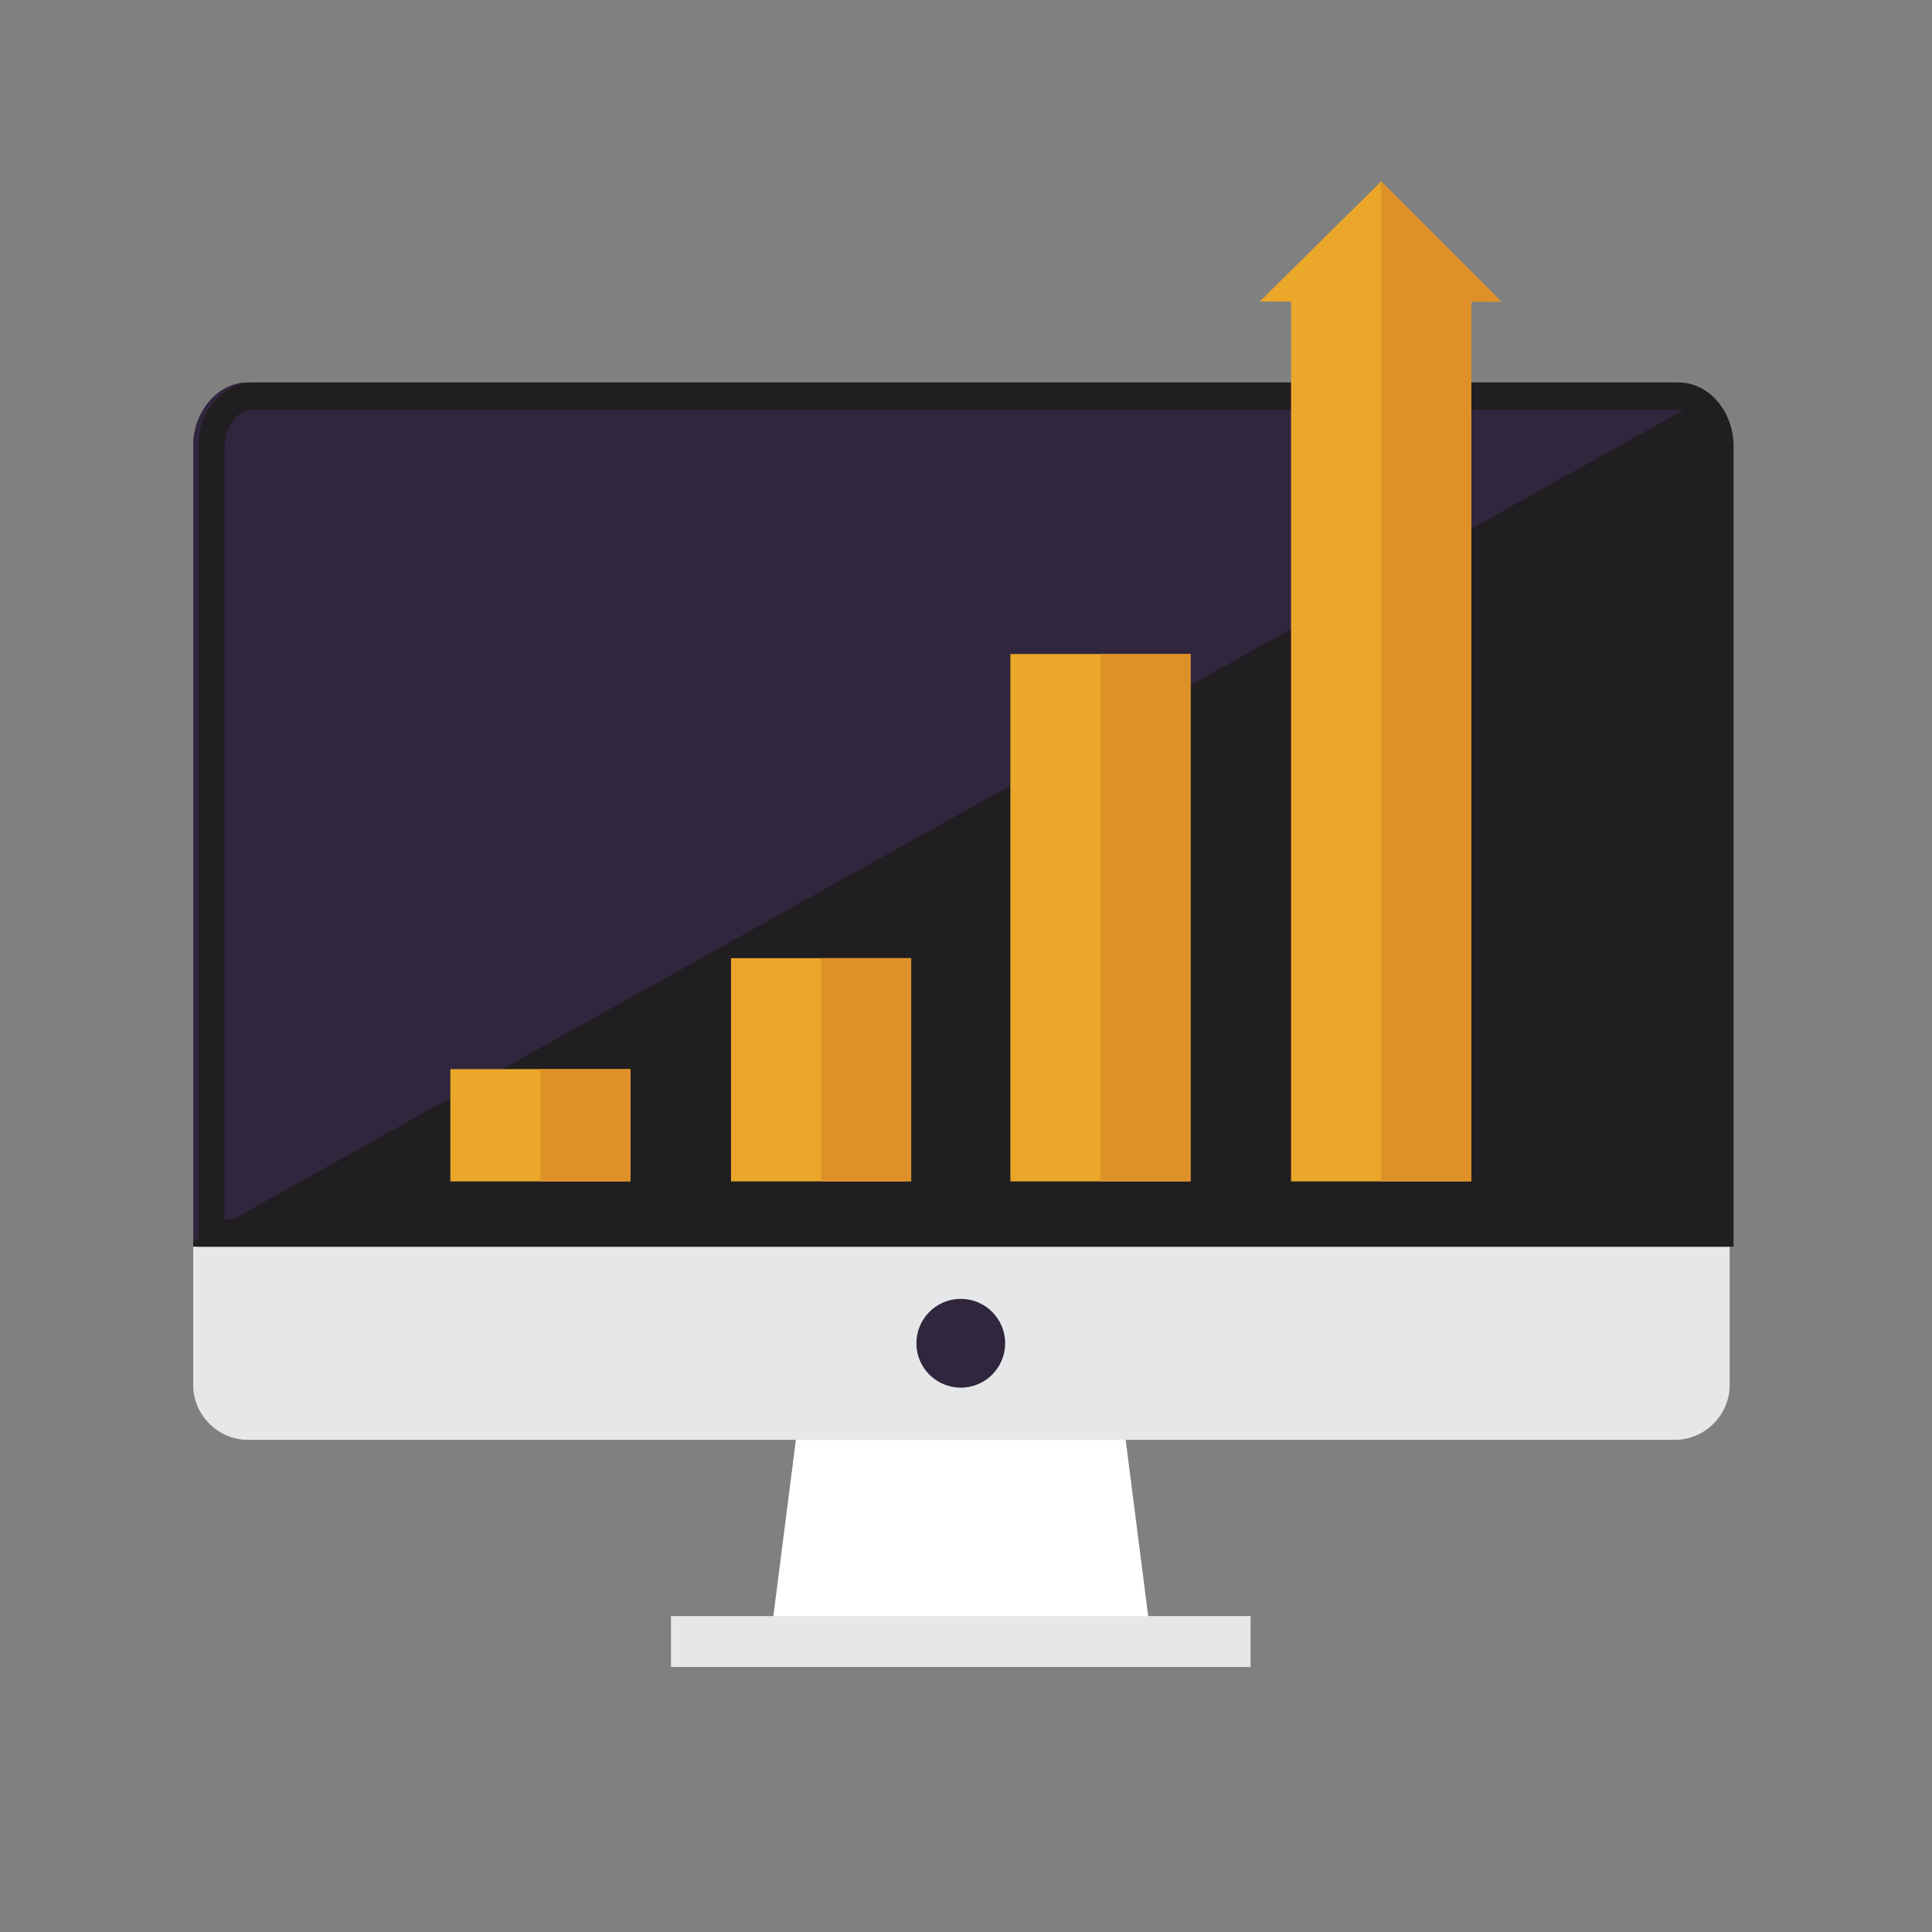
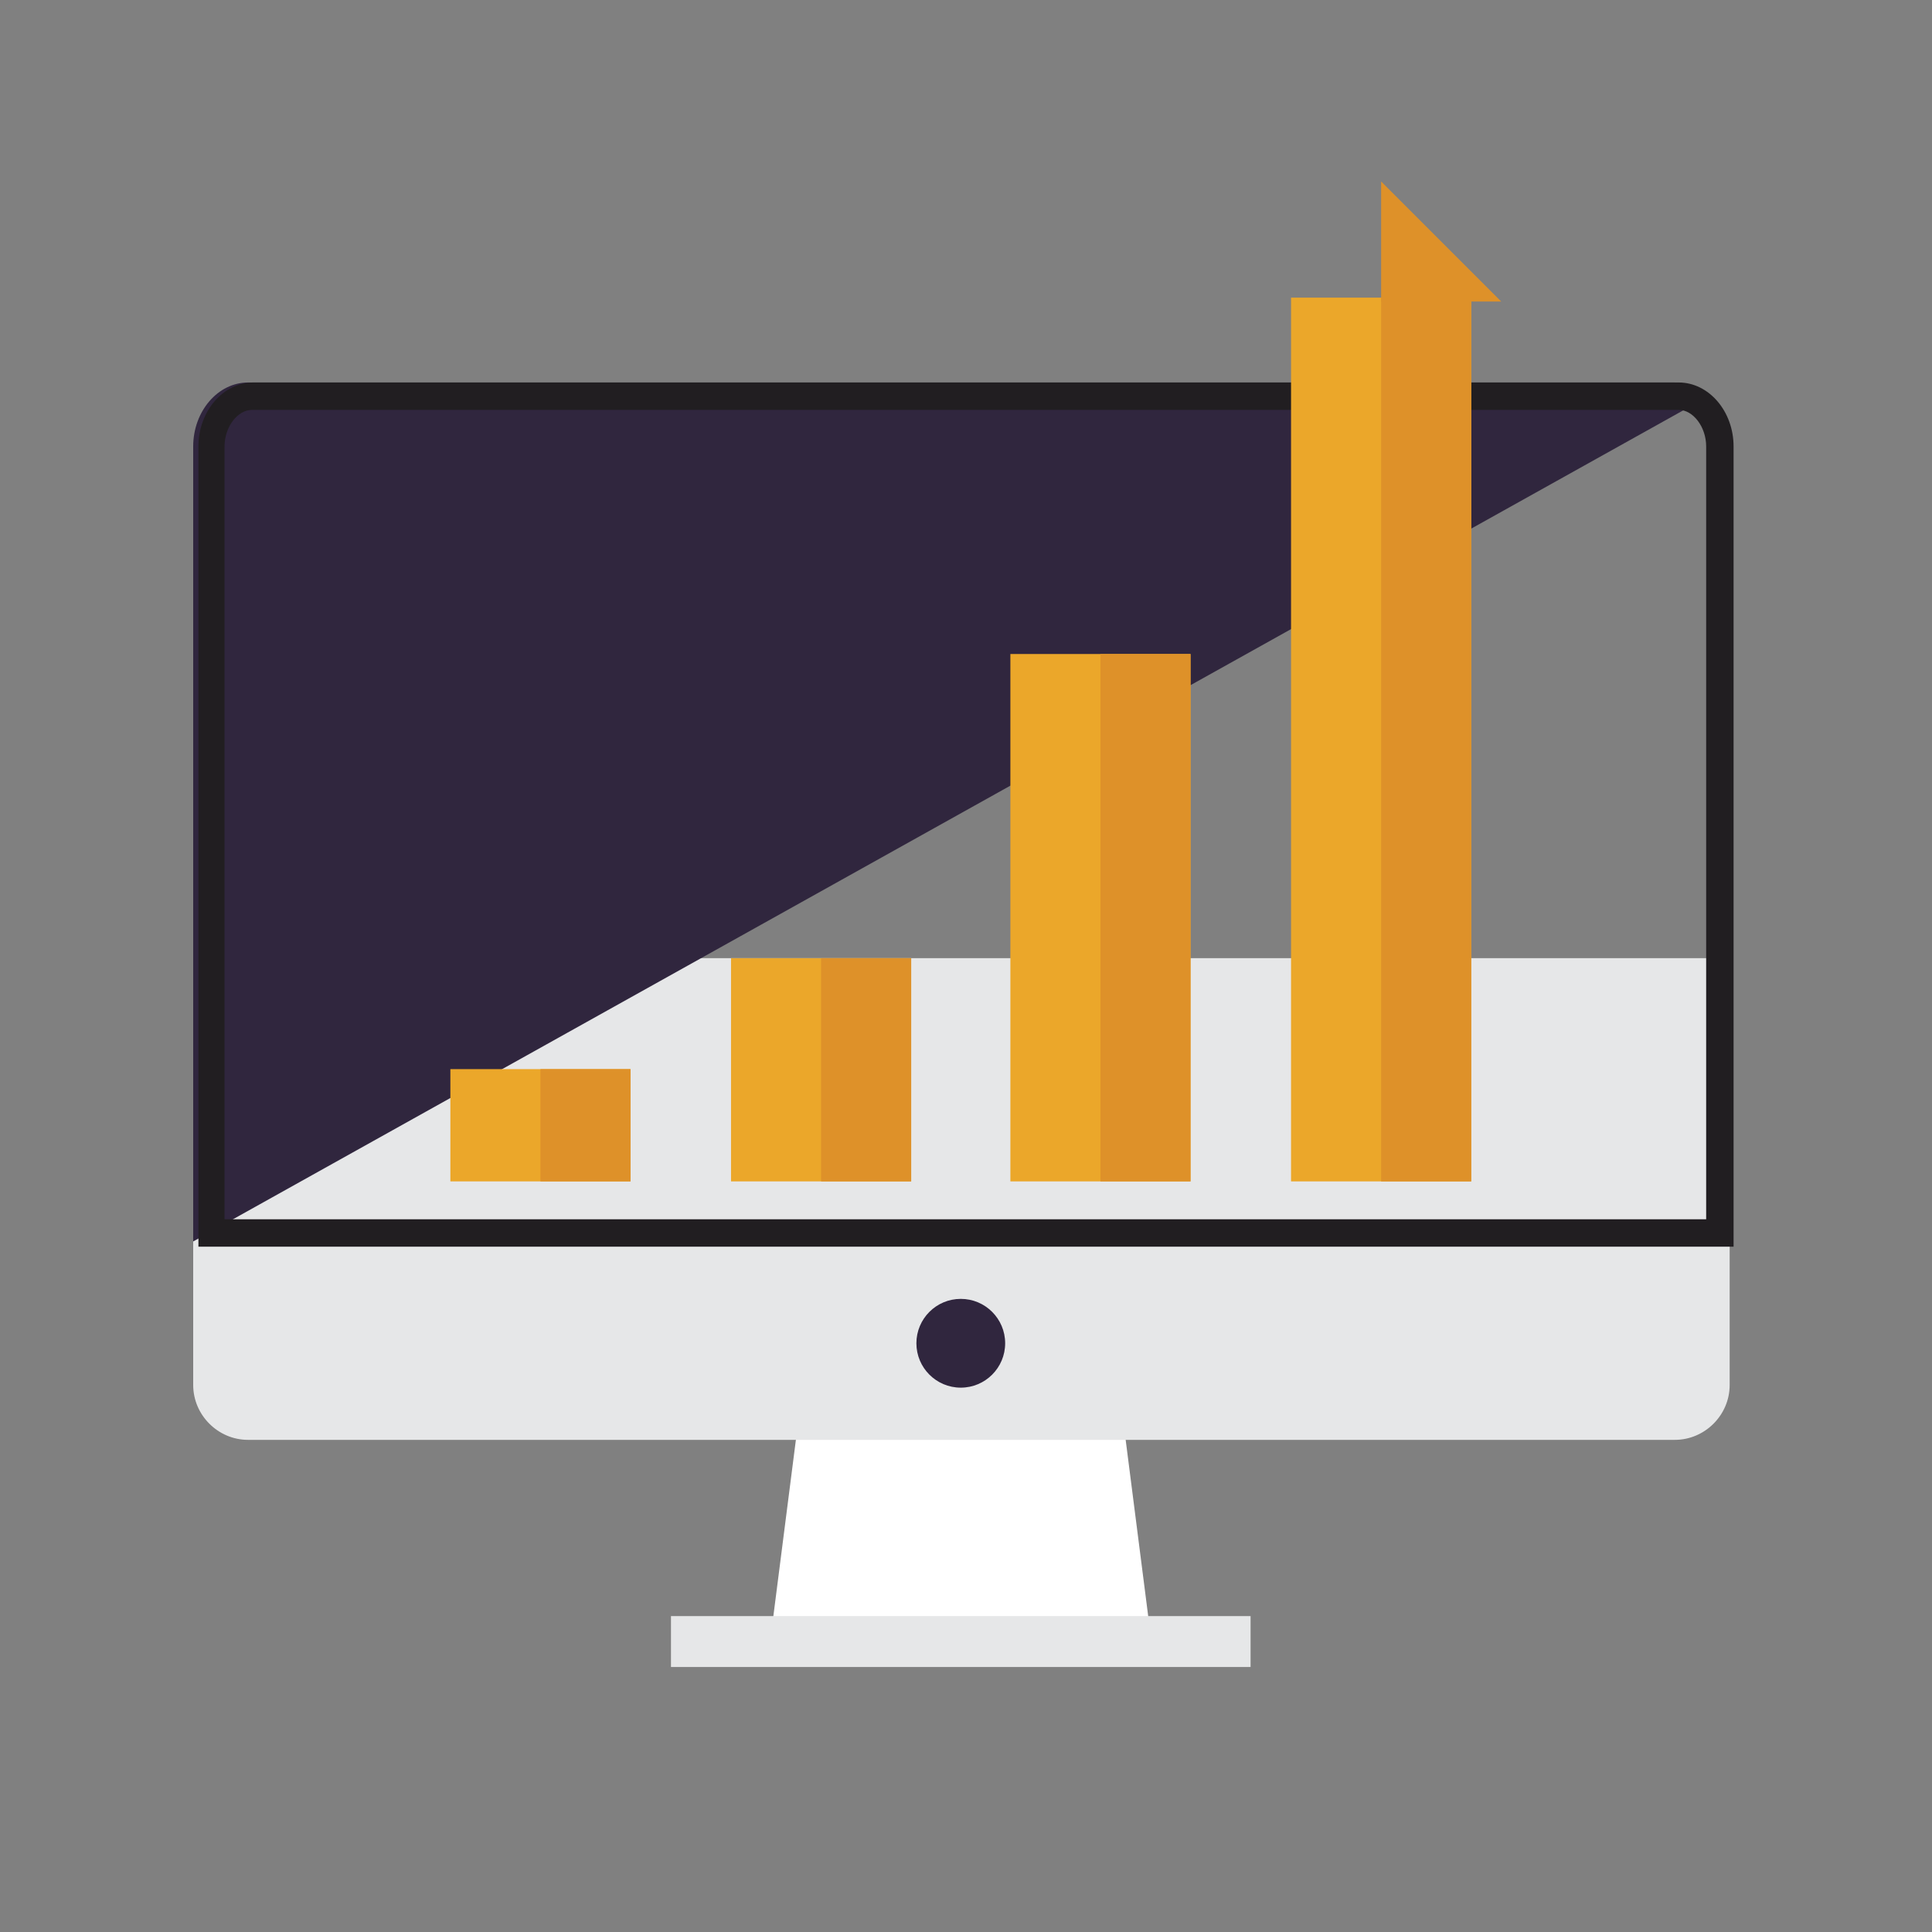
<svg xmlns="http://www.w3.org/2000/svg" version="1.1" x="0px" y="0px" viewBox="0 0 148 148" style="enable-background:new 0 0 148 148;" xml:space="preserve">
  <rect x="0" y="0" width="148" height="148" fill="#808080" stroke="none" />
  <style type="text/css">
	.st0{display:none;}
	.st1{display:inline;}
	.st2{fill:#FFFFFF;}
	.st3{fill:#E6E7E8;}
	.st4{fill:#211E21;}
	.st5{fill:#30263E;}
	.st6{fill:#DE9129;}
	.st7{fill:#EBA72A;}
	.st8{fill:#681C65;}
	.st9{fill:#983994;}
	.st10{fill:#EC5624;}
	.st11{fill:#D75020;}
	.st12{display:inline;fill:#EC5624;}
	.st13{display:inline;fill:#EBA72A;}
	.st14{display:inline;fill:#D75020;}
	.st15{display:inline;fill:#DE9129;}
	.st16{display:inline;fill:#30263E;}
	.st17{display:inline;fill:#983994;}
	.st18{display:inline;fill:#681C65;}
	.st19{display:inline;fill:#802C7D;}
</style>
  <g id="Web_design" class="st0">
    <g class="st1">
      <polygon class="st2" points="88.4,125.8 59.1,125.8 63.6,90.6 83.9,90.6   " />
      <path class="st3" d="M14.9,73.5v32.7c0,2.3,1.9,4.2,4.2,4.2h109.3c2.3,0,4.2-1.9,4.2-4.2V73.5H14.9z" />
      <g>
        <path class="st4" d="M132.6,95.6V34.3c0-2.7-1.9-4.9-4.2-4.9H19.1c-2.3,0-4.2,2.2-4.2,4.9v61.3H132.6z" />
      </g>
      <path class="st5" d="M131,30.5c-0.7-0.7-1.6-1.1-2.6-1.1H19.1c-2.3,0-4.2,2.2-4.2,4.9v60.9L131,30.5z" />
      <g>
        <path class="st4" d="M128.8,31.5c1.1,0,2.1,1.3,2.1,2.8v59.2H17.4V34.3c0-1.5,1-2.8,2.1-2.8H128.8 M128.8,29.4H19.5     c-2.3,0-4.2,2.2-4.2,4.9v61.3H133V34.3C133,31.6,131.1,29.4,128.8,29.4L128.8,29.4z" />
      </g>
      <rect x="51.6" y="123.9" class="st3" width="44.4" height="3.9" />
      <circle class="st5" cx="73.8" cy="103" r="3.4" />
    </g>
    <g class="st1">
      <g>
        <polygon class="st2" points="102.4,51.9 93.4,60.9 90.7,72.1 102.1,69.4 110.9,60.6 112.1,50.7    " />
        <rect x="134.8" y="19.5" transform="matrix(0.707 -0.707 0.707 0.707 22.061 104.6)" class="st6" width="5" height="12.3" />
        <rect x="134.2" y="22.9" transform="matrix(0.707 -0.707 0.707 0.707 21.811 104.515)" class="st7" width="5.7" height="6.1" />
        <path class="st8" d="M93.4,60.9C93.4,60.9,93.4,61,93.4,60.9c1.3,1.3,3.1,1.3,4.3,0.1l4.4,4.4c-1.1,1.2-1.1,3,0,4.2l38.1-38.1     l-8.7-8.7L93.4,60.9z" />
        <rect x="92.4" y="42.1" transform="matrix(0.707 -0.707 0.707 0.707 2.566 96.562)" class="st9" width="50.9" height="6.1" />
        <circle class="st9" cx="99.8" cy="63.2" r="3" />
      </g>
      <polygon class="st10" points="91.7,68.1 90.7,72.1 94.6,71.1   " />
    </g>
  </g>
  <g id="Web_development" class="st0">
    <g class="st1">
      <g>
        <g>
          <path class="st4" d="M125,105.5V51.9c0-2.4-1.6-4.3-3.7-4.3H25.8c-2,0-3.7,1.9-3.7,4.3v53.6H125z" />
        </g>
        <path class="st5" d="M123.7,48.6c-0.6-0.6-1.4-1-2.3-1H25.8c-2,0-3.7,1.9-3.7,4.3v53.3L123.7,48.6z" />
        <g>
          <path class="st4" d="M121.7,49.4c1,0,1.9,1.1,1.9,2.5v51.8H24.3V51.9c0-1.3,0.8-2.5,1.9-2.5H121.7 M121.7,47.6H26.1      c-2,0-3.7,1.9-3.7,4.3v53.6h102.9V51.9C125.4,49.5,123.7,47.6,121.7,47.6L121.7,47.6z" />
        </g>
      </g>
      <path class="st2" d="M14.5,105.6v0.6c0,2.8,2.3,5.1,5.1,5.1h108.3c2.8,0,5.1-2.3,5.1-5.1v-0.6H14.5z" />
    </g>
    <g class="st1">
      <rect x="40.4" y="34.3" class="st2" width="67.3" height="48" />
      <rect x="40.4" y="60.6" class="st3" width="67.3" height="21.7" />
      <rect x="40.4" y="34.3" class="st10" width="67.3" height="6.6" />
-       <rect x="62.9" y="36.2" class="st2" width="43.3" height="2.6" />
      <rect x="41.7" y="36.2" class="st2" width="2.6" height="2.6" />
      <rect x="46.5" y="36.2" class="st2" width="2.6" height="2.6" />
      <rect x="51.3" y="36.2" class="st2" width="2.6" height="2.6" />
      <g>
        <path class="st10" d="M68.6,72l-15.4-8.7v-5.5l15.4-8.7v6.5l-9.4,4.9l9.4,4.9V72z" />
        <path class="st10" d="M75,46.6h2.8l-5,27.9h-2.8L75,46.6z" />
        <path class="st10" d="M79.2,65.5l9.4-4.9l-9.4-4.9v-6.5l15.4,8.7v5.5L79.2,72V65.5z" />
      </g>
      <g>
        <polygon class="st11" points="68.6,65.5 59.3,60.6 53.2,60.6 53.2,63.3 68.6,72    " />
        <polygon class="st11" points="88.5,60.6 79.2,65.5 79.2,72 94.6,63.3 94.6,60.6    " />
        <polygon class="st11" points="75.3,60.6 72.5,60.6 70.1,74.5 72.8,74.5    " />
      </g>
    </g>
  </g>
  <g id="Strategy">
    <polygon class="st2" points="88.2,125.7 59,125.7 63.5,90.5 83.7,90.5  " />
    <path class="st3" d="M14.8,73.4v32.7c0,2.3,1.9,4.2,4.2,4.2h109.3c2.3,0,4.2-1.9,4.2-4.2V73.4H14.8z" />
    <g>
-       <path class="st4" d="M132.4,95.5V34.2c0-2.7-1.9-4.9-4.2-4.9H19c-2.3,0-4.2,2.2-4.2,4.9v61.3H132.4z" />
-     </g>
+       </g>
    <path class="st5" d="M130.8,30.4c-0.7-0.7-1.6-1.1-2.6-1.1H19c-2.3,0-4.2,2.2-4.2,4.9v60.9L130.8,30.4z" />
    <g>
      <path class="st4" d="M128.6,31.4c1.1,0,2.1,1.3,2.1,2.8v59.2H17.2V34.2c0-1.5,1-2.8,2.1-2.8H128.6 M128.6,29.3H19.4    c-2.3,0-4.2,2.2-4.2,4.9v61.3h117.6V34.2C132.8,31.5,130.9,29.3,128.6,29.3L128.6,29.3z" />
    </g>
    <rect x="51.4" y="123.8" class="st3" width="44.4" height="3.9" />
    <circle class="st5" cx="73.6" cy="102.9" r="3.4" />
    <rect x="34.5" y="81.9" class="st7" width="13.8" height="8.6" />
    <rect x="41.4" y="81.9" class="st6" width="6.9" height="8.6" />
    <rect x="56" y="73.4" class="st7" width="13.8" height="17.1" />
    <rect x="62.9" y="73.4" class="st6" width="6.9" height="17.1" />
    <rect x="77.4" y="50.1" class="st7" width="13.8" height="40.4" />
    <rect x="84.3" y="50.1" class="st6" width="6.9" height="40.4" />
    <rect x="98.9" y="22.8" class="st7" width="13.8" height="67.7" />
    <rect x="105.8" y="22.8" class="st6" width="6.9" height="67.7" />
-     <polygon class="st7" points="115,23.1 96.5,23.1 105.8,13.9  " />
    <polygon class="st6" points="115,23.1 105.8,13.9 105.8,23.1  " />
  </g>
  <g id="Digital_marketing" class="st0">
    <circle class="st12" cx="60.6" cy="77.1" r="46.8" />
-     <circle class="st13" cx="60.6" cy="77.1" r="33.7" />
    <circle class="st12" cx="60.6" cy="77.1" r="19.2" />
    <path class="st14" d="M27.5,109.8c12.4,12.3,31.2,17.2,48.7,11c24.3-8.6,37.1-35.4,28.4-59.7c-2.4-6.8-6.2-12.7-11-17.4L27.5,109.8   z" />
    <path class="st15" d="M36.8,100.5c8.9,8.9,22.4,12.4,35.1,7.9c17.5-6.2,26.7-25.5,20.5-43c-1.7-4.9-4.5-9.1-7.9-12.5L36.8,100.5z" />
    <path class="st14" d="M47,90.3c1.5,1.5,3.3,2.8,5.3,3.8c9.6,4.6,21.1,0.5,25.7-9.1c3.6-7.6,1.8-16.3-3.8-21.9L47,90.3z" />
    <ellipse transform="matrix(0.946 -0.324 0.324 0.946 -21.693 23.751)" class="st16" cx="60.6" cy="77.1" rx="3.5" ry="5" />
    <polygon class="st17" points="120.6,43.6 97.4,53.3 100.1,38.2 123.3,26.2  " />
    <polygon class="st18" points="137.3,78.7 112.5,83.6 102.7,72.6 125,67.1  " />
    <polygon class="st16" points="58.5,72.6 121.4,42.1 127.5,66.7 61.9,81.9  " />
    <ellipse transform="matrix(0.966 -0.259 0.259 0.966 -9.853 34.219)" class="st18" cx="124.7" cy="54.4" rx="8.6" ry="12.7" />
    <path class="st19" d="M131.7,48.7c-1.2-2.4-2.9-4.4-4.9-5.6c-4.8-2.9-9.6-0.2-10.8,6.1c-0.8,4.2,0.3,9,2.6,12.6L131.7,48.7z" />
  </g>
</svg>